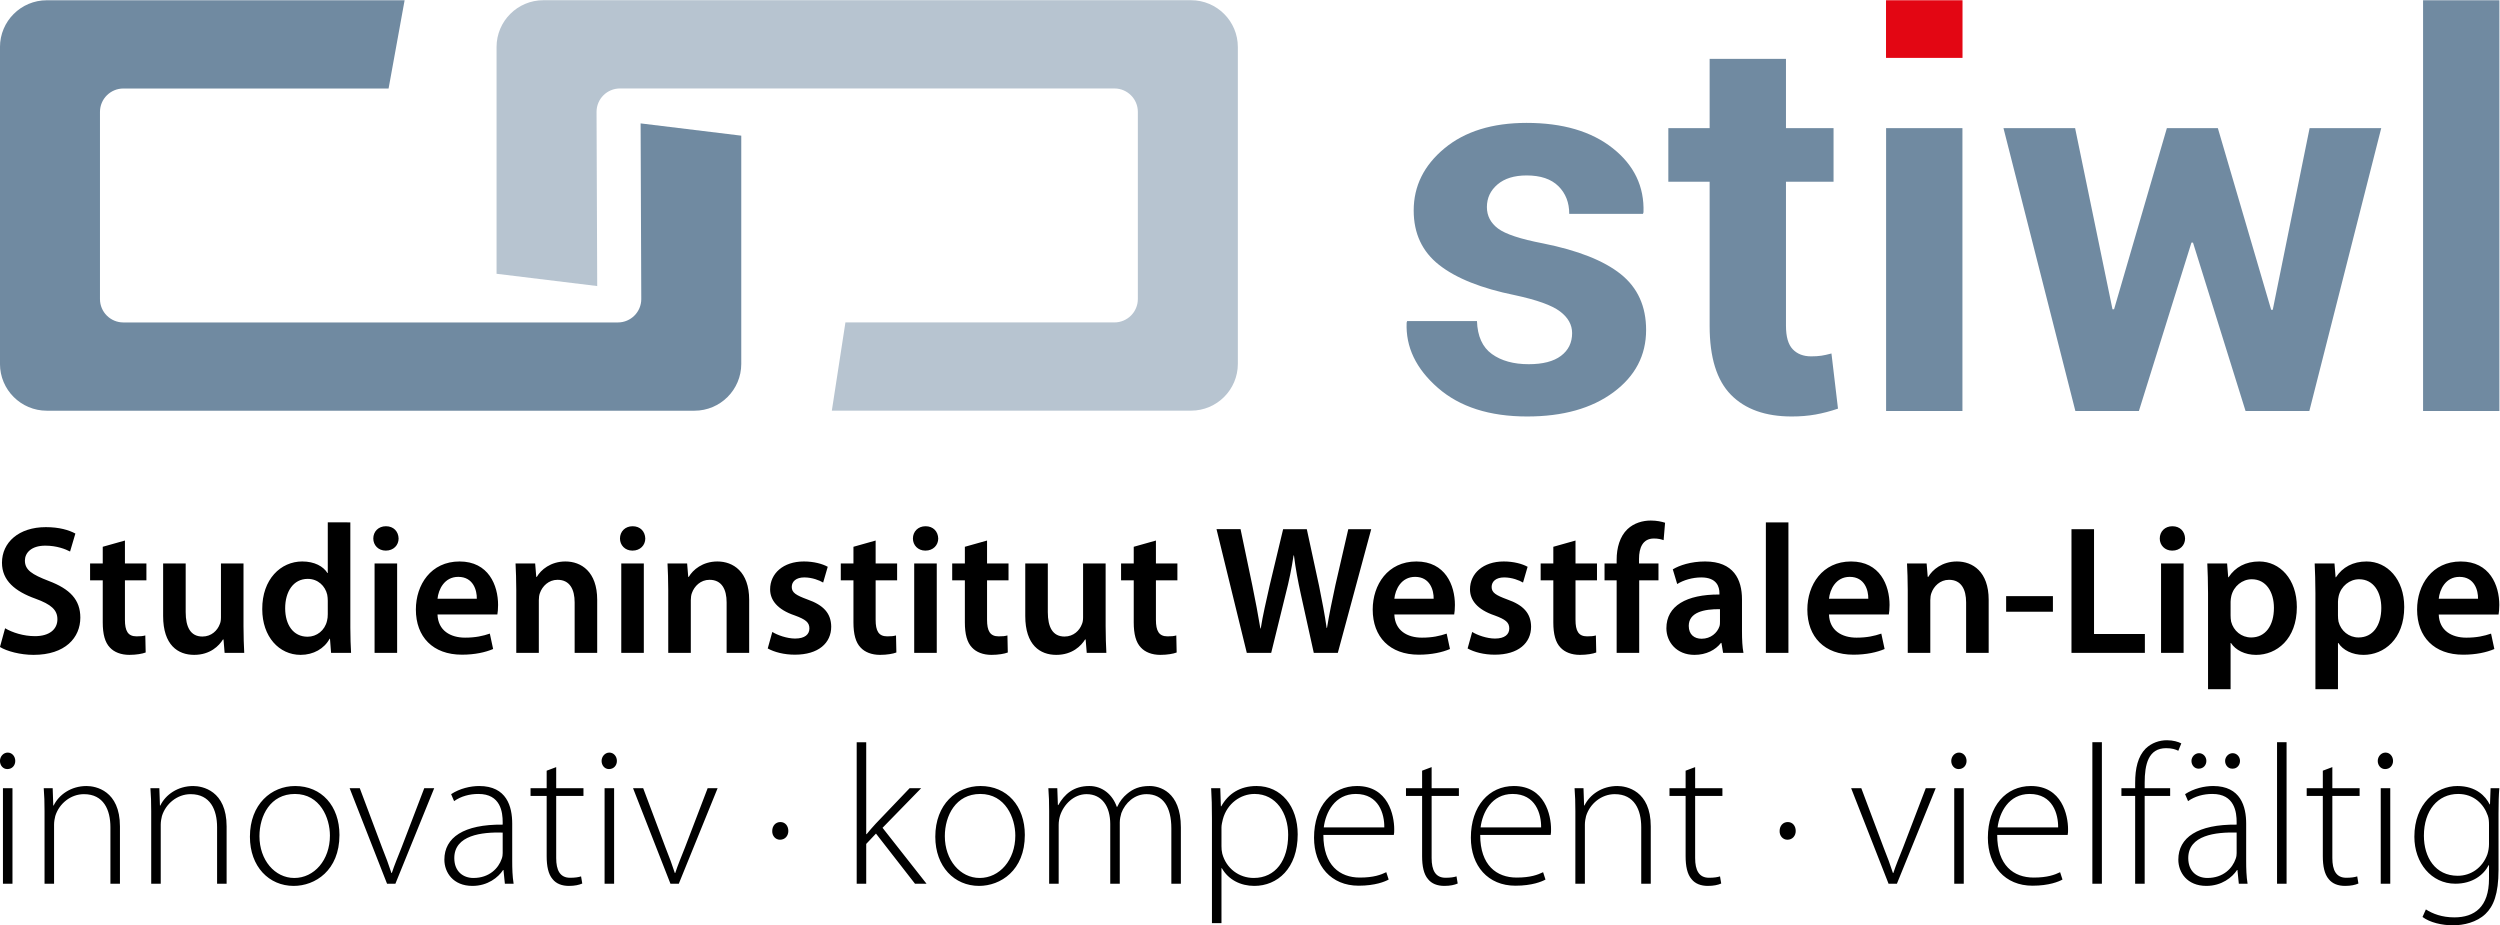
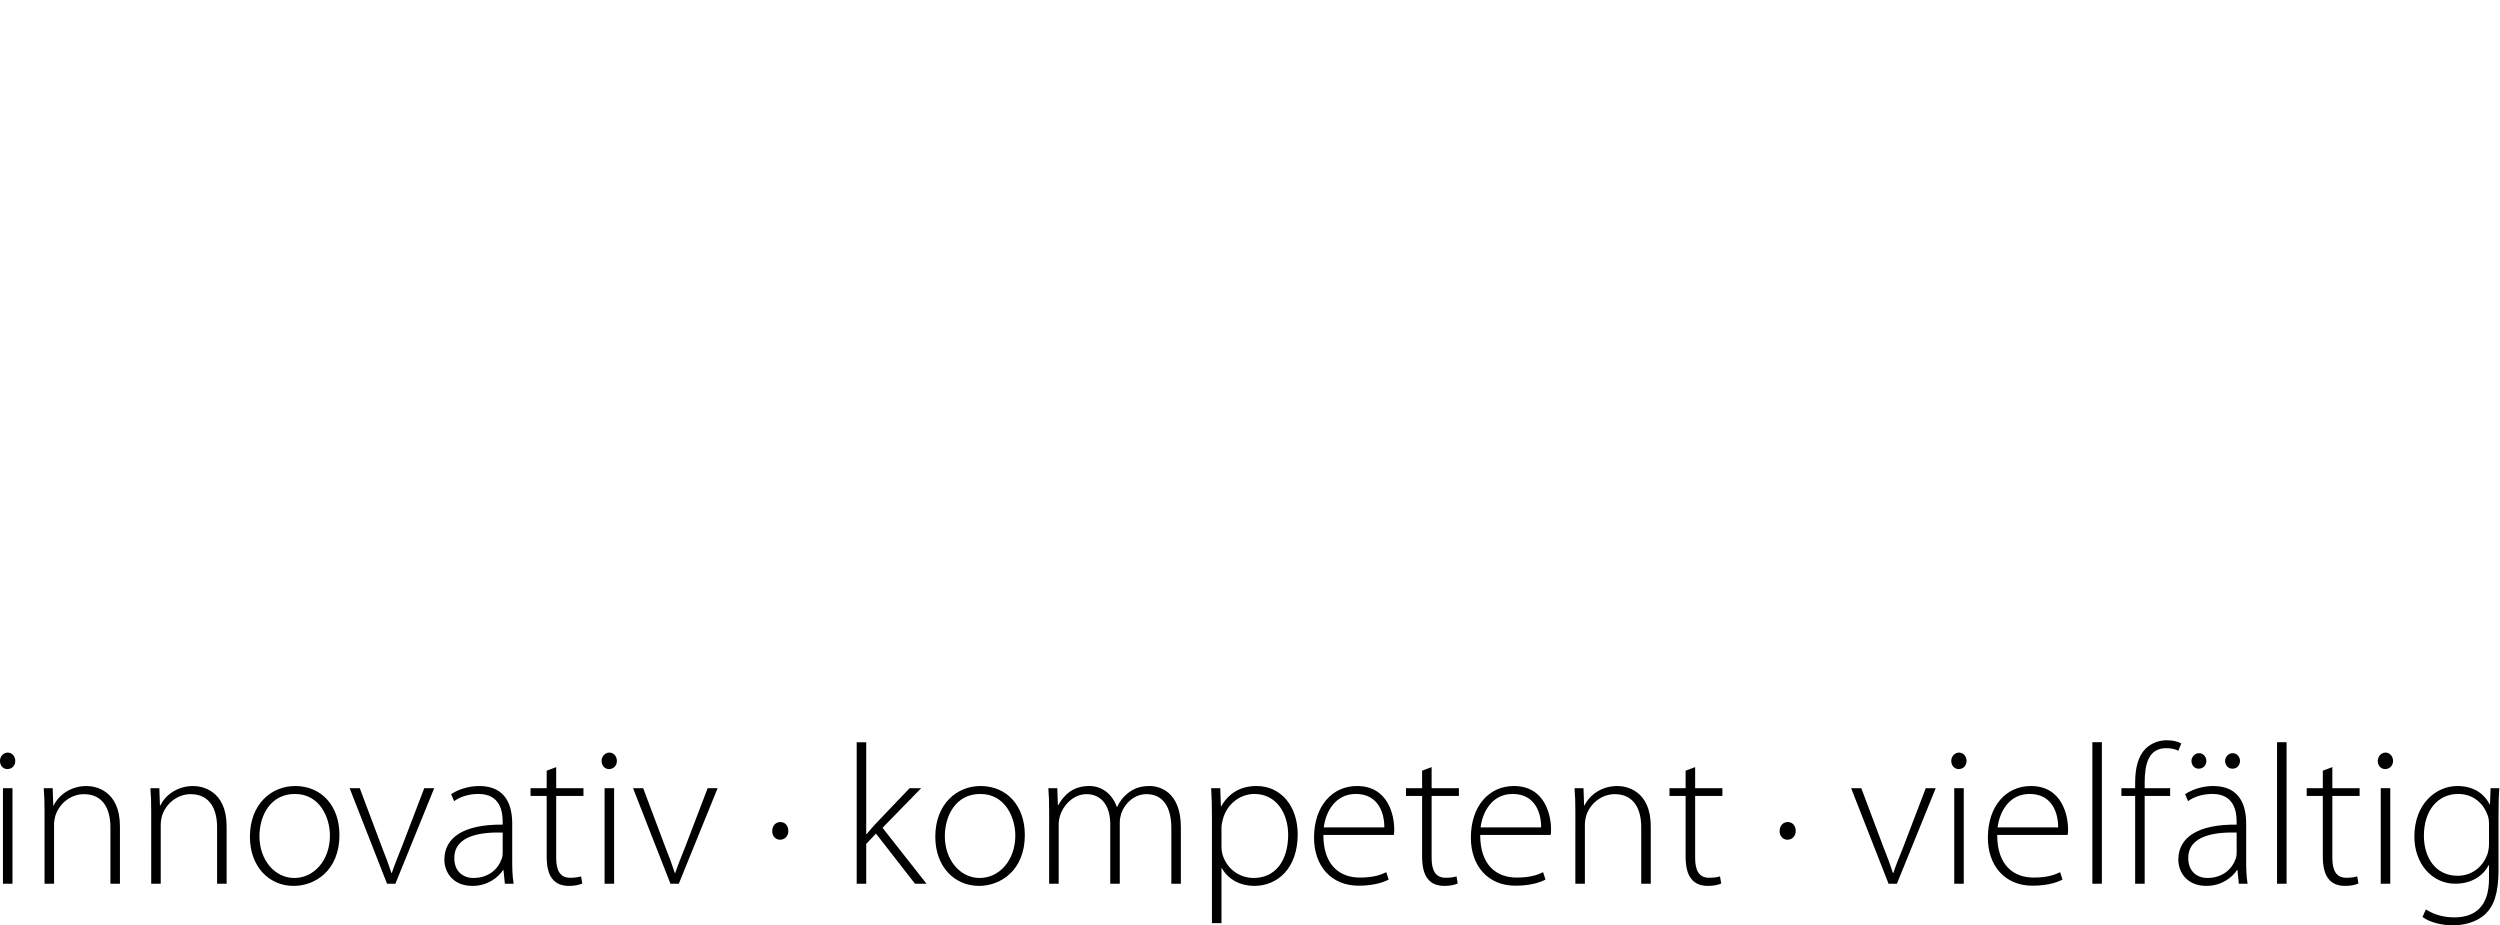
<svg xmlns="http://www.w3.org/2000/svg" version="1.1" viewBox="0 0 491.47 181.91" xml:space="preserve">
  <g transform="matrix(1.333 0 0 -1.333 -37.65 211.65)">
    <g transform="scale(.1)">
-       <path d="m1227.2 1405.8 0.98-259.05c0-19.07-15.46-34.52-34.52-34.52h-729.26c-19.066 0-34.523 15.45-34.523 34.52v275.97c0 19.06 15.457 34.52 34.523 34.52h391.12l23.637 130.15h-527.7c-38.133 0-69.047-30.91-69.047-69.05v-467.22c0-38.13 30.914-69.042 69.047-69.042h955.14c38.14 0 69.05 30.912 69.05 69.042v336.58l-148.45 18.1" fill="#708aa1" />
-       <path d="m1163.2 1165.9-0.98 256.87c0 19.07 15.45 34.53 34.52 34.53h729.25c19.07 0 34.53-15.46 34.53-34.53v-275.96c0-19.07-15.46-34.53-34.53-34.53h-396.72l-20.05-130.14h529.72c38.13 0 69.05 30.912 69.05 69.042v467.22c0 38.13-30.92 69.05-69.05 69.05h-955.15c-38.13 0-69.04-30.92-69.04-69.05v-334.4l148.45-18.1" fill="#b7c4d0" />
      <path d="m300.84 284.48v140.85h-14.051v-140.85zm-7.027 193.39c-6.446 0-11.426-5.859-11.426-12.312 0-6.45 4.394-12.02 10.84-12.02 7.328 0 11.722 5.57 11.722 12.02 0 6.742-4.687 12.312-11.136 12.312zm54.32-193.39h14.051v87.168c0 4.411 0.883 9.102 1.761 12.622 5.582 18.199 22.614 32.289 42.286 32.289 29.074 0 39.054-23.188 39.054-48.719v-83.36h14.055v84.532c0 52.82-35.781 59.547-49.289 59.547-22.906 0-40.817-12.879-48.453-28.727h-0.582l-0.879 25.5h-13.18c0.883-11.152 1.176-20.832 1.176-33.75zm157.32 0h14.051v87.168c0 4.411 0.883 9.102 1.762 12.622 5.578 18.199 22.609 32.289 42.285 32.289 29.07 0 39.054-23.188 39.054-48.719v-83.36h14.051v84.532c0 52.82-35.781 59.547-49.289 59.547-22.902 0-40.816-12.879-48.449-28.727h-0.586l-0.879 25.5h-13.176c0.879-11.152 1.176-20.832 1.176-33.75zm212.19 144.08c-34.942 0-66.61-26.68-66.61-74.829 0-44.039 28.145-72.48 64.555-72.48 31.418 0 67.488 22.57 67.488 75.121 0 42.871-26.383 72.188-65.433 72.188zm-0.293-11.707c37.289 0 51.675-35.52 51.675-61.36 0-36.113-23.195-62.543-52.558-62.543-28.774 0-51.383 26.43-51.383 61.66 0 30.243 16.148 62.243 52.266 62.243zm80.738 8.48 55.164-140.85h12.324l57.219 140.85h-14.672l-33.453-87.453c-5.281-13.52-10.563-25.848-14.375-37.59h-0.59c-3.812 11.742-8.215 23.781-13.789 37.57l-32.863 87.473zm239.76-52.242c0 24.961-7.9 55.469-48.702 55.469-12.628 0-28.488-3.508-41.394-12l4.391-10.278c10.281 7.34 23.199 10.571 35.535 10.571 33.48 0.296 36.12-27.61 36.12-41.411v-3.82c-57.558 0.578-85.999-19.051-85.999-51.652 0-18.789 12.883-38.719 41.363-38.719 22.616 0 38.176 12.59 45.226 23.449h0.58l2.05-20.219h12.89c-1.76 10.86-2.06 22.309-2.06 33.461zm-14.05-43.41c0-2.371-0.29-5.598-1.47-8.532-4.7-13.808-18.21-28.199-41.697-28.199-14.684 0-28.195 9.11-28.195 29.371 0 33.77 40.527 38.469 71.362 37.59zm64.87 121.48v-25.828h-23.78v-11.41h23.78v-88.961c0-14.391 2.34-26.43 8.78-33.762 5.27-6.73 13.78-9.949 24.05-9.949 8.51 0 14.97 1.461 19.67 3.512l-1.76 10.539c-3.53-1.172-8.81-2.051-16.15-2.051-14.97 0-20.54 11.148-20.54 29.059v91.613h40.21v11.41h-40.21v31.109zm99.46-166.68v140.85h-14.05v-140.85zm-7.03 193.39c-6.45 0-11.43-5.859-11.43-12.312 0-6.45 4.4-12.02 10.85-12.02 7.32 0 11.72 5.57 11.72 12.02 0 6.742-4.69 12.312-11.14 12.312zm34.95-52.539 55.16-140.85h12.33l57.22 140.85h-14.68l-33.45-87.453c-5.28-13.52-10.56-25.848-14.37-37.59h-0.59c-3.82 11.742-8.22 23.781-13.79 37.57l-32.87 87.473zm216.7-75.98c7.62 0 12.31 5.859 12.31 12.886 0 7.621-4.69 13.192-11.72 13.192s-12.02-5.571-12.02-13.192c-0.29-7.027 4.69-12.886 11.43-12.886zm127.18 143.78h-14.05v-208.65h14.05v58.692l14.39 15.258 57.53-73.95h17.02l-64.87 82.461 56.94 58.391h-17.02l-49.9-52.23c-4.4-4.704-9.98-11.153-13.5-15.551h-0.59zm168.49-64.57c-34.94 0-66.61-26.68-66.61-74.829 0-44.039 28.15-72.48 64.56-72.48 31.41 0 67.49 22.57 67.49 75.121 0 42.871-26.39 72.188-65.44 72.188zm-0.29-11.707c37.29 0 51.68-35.52 51.68-61.36 0-36.113-23.2-62.543-52.56-62.543-28.78 0-51.38 26.43-51.38 61.66 0 30.243 16.14 62.243 52.26 62.243zm101.57-132.37h14.06v86.879c0 4.7 0.88 9.692 2.05 13.5 5.29 16.442 20.26 31.7 39.06 31.7 22.9 0 34.94-18.489 34.94-44.028v-88.051h14.06v90.399c0 4.992 1.17 9.691 2.34 13.801 5.58 14.968 19.39 27.879 37.01 27.879 24.37 0 36.7-18.778 36.7-50.477v-81.602h14.05v83.059c0 53.41-32.25 61.02-46.06 61.02-14.97 0-24.37-4.098-33.47-11.707-5.29-4.403-10.57-10.563-14.38-19.071h-0.59c-6.14 17.899-21.11 30.778-40.49 30.778-23.2 0-36.71-12-45.81-28.137h-0.59l-0.87 24.91h-13.18c0.88-11.152 1.17-20.832 1.17-33.75zm240.1-58.121h14.05v80.981h0.58c9.69-17.02 27.6-26.09 47.86-26.09 34.07 0 63.97 25.801 63.97 76 0 41.398-24.33 71.309-60.74 71.309-24.37 0-41.69-11.411-51.97-29.911h-0.58l-0.88 26.684h-13.47c0.88-13.5 1.18-27.301 1.18-44.91zm14.05 141.15c0 3.808 1.17 8.218 2.05 12.027 6.17 23.223 26.13 37.313 46.69 37.313 32 0 49.62-28.481 49.62-60.18 0-37.59-18.5-63.723-50.8-63.723-21.72 0-40.52 14.102-46.39 35.821-0.88 3.531-1.17 7.339-1.17 11.16zm254.18-11.121c0.58 2.629 0.58 4.679 0.58 8.48 0 20.258-8.78 63.688-54.86 63.688-36.41 0-63.39-29.329-63.39-76.278 0-41.41 25.21-70.742 65.74-70.742 24.66 0 39.05 6.152 44.32 9.082l-3.52 10.848c-7.92-3.821-18.49-7.93-39.04-7.93-29.36 0-53.74 17.922-53.74 62.852zm-103.32 11.121c2.64 21.73 16.15 49.34 47.28 49.34 34.06 0 42.28-29.661 41.99-49.34zm145.03 83.648v-25.828h-23.78v-11.41h23.78v-88.961c0-14.391 2.34-26.43 8.78-33.762 5.27-6.73 13.78-9.949 24.06-9.949 8.51 0 14.97 1.461 19.66 3.512l-1.76 10.539c-3.52-1.172-8.8-2.051-16.14-2.051-14.97 0-20.55 11.148-20.55 29.059v91.613h40.21v11.41h-40.21v31.109zm189.57-94.769c0.59 2.629 0.59 4.679 0.59 8.48 0 20.258-8.78 63.688-54.87 63.688-36.41 0-63.38-29.329-63.38-76.278 0-41.41 25.21-70.742 65.73-70.742 24.67 0 39.05 6.152 44.32 9.082l-3.51 10.848c-7.92-3.821-18.49-7.93-39.05-7.93-29.36 0-53.73 17.922-53.73 62.852zm-103.32 11.121c2.65 21.73 16.15 49.34 47.28 49.34 34.06 0 42.28-29.661 41.99-49.34zm139.75-83.032h14.05v87.168c0 4.411 0.88 9.102 1.76 12.622 5.58 18.199 22.62 32.289 42.29 32.289 29.07 0 39.05-23.188 39.05-48.719v-83.36h14.06v84.532c0 52.82-35.79 59.547-49.29 59.547-22.91 0-40.82-12.879-48.45-28.727h-0.59l-0.88 25.5h-13.17c0.88-11.152 1.17-20.832 1.17-33.75zm162.61 166.68v-25.828h-23.78v-11.41h23.78v-88.961c0-14.391 2.34-26.43 8.78-33.762 5.27-6.73 13.78-9.949 24.05-9.949 8.52 0 14.97 1.461 19.67 3.512l-1.76 10.539c-3.52-1.172-8.81-2.051-16.15-2.051-14.96 0-20.54 11.148-20.54 29.059v91.613h40.21v11.41h-40.21v31.109zm150.07-101.81c7.62 0 12.31 5.859 12.31 12.886 0 7.621-4.69 13.192-11.72 13.192-7.04 0-12.02-5.571-12.02-13.192-0.29-7.027 4.69-12.886 11.43-12.886zm94.05 75.98 55.17-140.85h12.32l57.22 140.85h-14.67l-33.45-87.453c-5.28-13.52-10.57-25.848-14.38-37.59h-0.59c-3.81 11.742-8.21 23.781-13.79 37.57l-32.86 87.473zm166.09-140.85v140.85h-14.05v-140.85zm-7.02 193.39c-6.45 0-11.43-5.859-11.43-12.312 0-6.45 4.4-12.02 10.84-12.02 7.33 0 11.72 5.57 11.72 12.02 0 6.742-4.68 12.312-11.13 12.312zm160.24-121.48c0.59 2.629 0.59 4.679 0.59 8.48 0 20.258-8.79 63.688-54.87 63.688-36.41 0-63.38-29.329-63.38-76.278 0-41.41 25.21-70.742 65.73-70.742 24.66 0 39.05 6.152 44.32 9.082l-3.52 10.848c-7.91-3.821-18.49-7.93-39.04-7.93-29.36 0-53.74 17.922-53.74 62.852zm-103.32 11.121c2.64 21.73 16.15 49.34 47.28 49.34 34.06 0 42.28-29.661 41.99-49.34zm139.75-83.032h14.05v208.65h-14.05zm77.15 0v129.44h37.57v11.41h-37.57v7.93c0 27.019 5.29 51.097 31.7 51.097 8.51 0 13.8-1.757 17.91-3.808l4.4 10.84c-4.4 2.339-12.03 4.679-21.13 4.679-11.16 0-22.6-3.808-31.41-12.289-11.42-11.461-15.52-29.082-15.52-50.812v-7.637h-20.25v-11.41h20.25v-129.44zm149.69 88.61c0 24.961-7.9 55.469-48.7 55.469-12.63 0-28.49-3.508-41.39-12l4.39-10.278c10.27 7.34 23.2 10.571 35.53 10.571 33.48 0.296 36.12-27.61 36.12-41.411v-3.82c-57.56 0.578-86-19.051-86-51.652 0-18.789 12.88-38.719 41.36-38.719 22.62 0 38.18 12.59 45.23 23.449h0.58l2.05-20.219h12.89c-1.76 10.86-2.06 22.309-2.06 33.461zm-14.05-43.41c0-2.371-0.29-5.598-1.47-8.532-4.7-13.808-18.2-28.199-41.7-28.199-14.68 0-28.19 9.11-28.19 29.371 0 33.77 40.53 38.469 71.36 37.59zm-56.08 124.45c7.33 0 11.43 5.57 11.43 11.43 0 6.152-4.69 11.429-10.84 11.429-6.16 0-11.14-5.566-11.14-11.429 0-5.86 4.11-11.43 10.55-11.43zm50.19 0c6.74 0 10.84 5.57 10.84 11.43 0 6.152-4.68 11.429-10.84 11.429-6.15 0-11.13-5.566-11.13-11.429 0-5.86 4.1-11.43 10.55-11.43zm65.47-169.65h14.06v208.65h-14.06zm67.51 166.68v-25.828h-23.78v-11.41h23.78v-88.961c0-14.391 2.34-26.43 8.78-33.762 5.27-6.73 13.78-9.949 24.06-9.949 8.51 0 14.97 1.461 19.66 3.512l-1.76 10.539c-3.52-1.172-8.8-2.051-16.14-2.051-14.97 0-20.55 11.148-20.55 29.059v91.613h40.21v11.41h-40.21v31.109zm99.46-166.68v140.85h-14.05v-140.85zm-7.02 193.39c-6.45 0-11.43-5.859-11.43-12.312 0-6.45 4.39-12.02 10.84-12.02 7.33 0 11.72 5.57 11.72 12.02 0 6.742-4.69 12.312-11.13 12.312zm166.69-88.91c0 14.648 0.3 25.801 1.18 36.371h-12.89l-0.87-23.742h-0.59c-5.87 11.742-19.67 26.969-47.57 26.969-31.12 0-63.38-25.797-63.38-74.829 0-38.46 24.92-69.25 60.45-69.25 25.25 0 41.69 12.879 49.03 27.262h0.59v-19.953c0-41.68-21.43-56.949-51.09-56.949-18.2 0-32.01 5.289-41.99 11.75l-4.98-11.16c10.85-8.2 28.77-12.301 44.91-12.301 15.86 0 34.95 4.391 47.87 16.703 11.72 11.156 19.33 29.078 19.33 65.156zm-14.05-46.09c0-5-0.88-10.281-2.35-14.98-7.34-20.262-24.66-31.711-43.75-31.711-33.18 0-49.91 27.308-49.91 59.019 0 37.289 20.55 61.653 50.5 61.653 23.2 0 37.88-14.973 43.75-32 1.47-4.114 1.76-8.512 1.76-13.801v-28.18" />
-       <path d="m282.38 633.61c10.008-6.211 30.019-11.621 49.512-11.621 46.843 0 69.019 25.41 69.019 54.922 0 26.27-15.144 42.238-46.805 54.16-24.382 9.469-34.945 15.969-34.945 30.051 0 10.828 8.938 21.93 30.066 21.93 17.067 0 29.778-5.141 36.54-8.66l7.843 26.5c-9.465 5.148-23.797 9.468-43.57 9.468-39.805 0-64.684-22.437-64.684-52.488 0-26.262 19.2-42.242 49.516-53.07 23.023-8.391 32.234-16.512 32.234-30.321 0-14.898-11.918-24.91-33.046-24.91-17.063 0-33.559 5.41-44.106 11.641zm151.59 147.79v-24.636h-18.676v-24.871h18.676v-62.012c0-17.34 3.246-29.508 10.547-37.078 6.218-6.762 16.222-10.813 28.671-10.813 10.286 0 19.219 1.621 24.09 3.512l-0.539 25.148c-3.789-1.078-7.039-1.359-12.996-1.359-12.723 0-17.051 8.133-17.051 24.383v58.219h31.672v24.871h-31.672v33.84zm207.59-24.636h-33.261v-79.582c0-3.789-0.543-7.578-1.899-10.289-3.25-8.661-11.918-17.871-25.461-17.871-17.609 0-24.648 14.082-24.648 36.011v71.731h-33.266v-77.422c0-43.02 21.907-57.352 45.723-57.352 23.84 0 36.84 13.524 42.523 22.711h0.813l1.621-19.73h28.937c-0.543 10.82-1.082 23.812-1.082 39.511zm124.28 60.636v-74.687h-0.543c-5.961 9.73-18.961 17.027-37.106 17.027-31.679 0-59.265-26.218-58.992-70.367 0-40.621 24.879-67.383 56.555-67.383 18.957 0 34.937 9.192 42.789 23.793h0.539l1.625-20.812h29.476c-0.543 8.929-1.082 23.551-1.082 37.082v155.35zm0-135.32c0-3.543-0.274-6.793-1.086-9.773-3.25-14.348-15.168-23.559-28.711-23.559-21.125 0-33.039 17.609-33.039 41.98 0 24.372 11.914 43.329 33.312 43.329 15.168 0 25.731-10.559 28.707-23.289 0.543-2.711 0.817-6.231 0.817-8.938zm102.28-57.113v131.79h-33.262v-131.79zm-16.496 186.74c-11.086 0-18.66-7.84-18.66-18.121 0-9.731 7.3-17.84 18.39-17.84 11.629 0 18.934 8.109 18.934 17.84-0.274 10.281-7.305 18.121-18.664 18.121zm164.3-130.17c0.54 2.981 1.08 7.84 1.08 14.063 0 28.968-14.06 64.136-56.829 64.136-42.238 0-64.414-34.359-64.414-70.898 0-40.36 25.149-66.578 67.934-66.578 18.961 0 34.648 3.508 46.009 8.379l-4.87 22.718c-10.276-3.519-21.096-5.961-36.534-5.961-21.398 0-39.816 10.301-40.628 34.141zm-88.252 23.25c1.355 13.551 10.023 32.25 30.605 32.25 22.211 0 27.629-20.059 27.355-32.25zm116.16-79.82h33.26v77.691c0 3.789 0.54 7.852 1.63 10.551 3.52 10.019 12.73 19.488 26 19.488 18.15 0 25.19-14.34 25.19-33.289v-74.441h33.26v78.23c0 41.672-23.79 56.539-46.8 56.539-21.94 0-36.3-12.437-42.25-22.707h-0.82l-1.62 19.731h-28.93c0.54-11.364 1.08-24.082 1.08-39.242zm188.1 0v131.79h-33.26v-131.79zm-16.5 186.74c-11.09 0-18.66-7.84-18.66-18.121 0-9.731 7.3-17.84 18.39-17.84 11.63 0 18.93 8.109 18.93 17.84-0.27 10.281-7.3 18.121-18.66 18.121zm52.53-186.74h33.27v77.691c0 3.789 0.54 7.852 1.62 10.551 3.52 10.019 12.73 19.488 26 19.488 18.15 0 25.2-14.34 25.2-33.289v-74.441h33.26v78.23c0 41.672-23.8 56.539-46.81 56.539-21.94 0-36.29-12.437-42.25-22.707h-0.81l-1.62 19.731h-28.94c0.54-11.364 1.08-24.082 1.08-39.242zm146.72 6.48c9.74-5.41 24.07-9.187 40.04-9.187 34.93 0 53.59 17.297 53.59 41.386-0.27 19.5-11.09 31.684-35.16 40.082-16.81 6.231-23.04 10.02-23.04 18.411 0 8.129 6.5 14.078 18.43 14.078 11.64 0 22.46-4.328 27.87-7.578l6.76 23.257c-7.84 4.332-20.55 7.84-35.17 7.84-30.6 0-49.8-17.84-49.8-41.117 0-15.699 10.54-29.789 36.24-38.449 16.27-5.961 21.69-10.293 21.69-19.231 0-8.66-6.51-14.89-21.14-14.89-11.91 0-26.25 5.14-33.55 9.75zm126.41 149.95v-24.636h-18.67v-24.871h18.67v-62.012c0-17.34 3.25-29.508 10.55-37.078 6.22-6.762 16.23-10.813 28.67-10.813 10.29 0 19.22 1.621 24.09 3.512l-0.54 25.148c-3.79-1.078-7.04-1.359-12.99-1.359-12.72 0-17.06 8.133-17.06 24.383v58.219h31.68v24.871h-31.68v33.84zm122.87-156.43v131.79h-33.27v-131.79zm-16.5 186.74c-11.09 0-18.66-7.84-18.66-18.121 0-9.731 7.3-17.84 18.39-17.84 11.63 0 18.93 8.109 18.93 17.84-0.27 10.281-7.3 18.121-18.66 18.121zm57.95-30.313v-24.636h-18.68v-24.871h18.68v-62.012c0-17.34 3.24-29.508 10.54-37.078 6.22-6.762 16.23-10.813 28.67-10.813 10.29 0 19.22 1.621 24.1 3.512l-0.54 25.148c-3.79-1.078-7.04-1.359-13-1.359-12.72 0-17.05 8.133-17.05 24.383v58.219h31.67v24.871h-31.67v33.84zm207.59-24.636h-33.26v-79.582c0-3.789-0.55-7.578-1.9-10.289-3.25-8.661-11.92-17.871-25.46-17.871-17.61 0-24.65 14.082-24.65 36.011v71.731h-33.26v-77.422c0-43.02 21.9-57.352 45.72-57.352 23.84 0 36.84 13.524 42.52 22.711h0.81l1.62-19.73h28.94c-0.54 10.82-1.08 23.812-1.08 39.511zm41.45 24.636v-24.636h-18.68v-24.871h18.68v-62.012c0-17.34 3.24-29.508 10.54-37.078 6.22-6.762 16.23-10.813 28.67-10.813 10.29 0 19.22 1.621 24.09 3.512l-0.54 25.148c-3.79-1.078-7.03-1.359-12.99-1.359-12.72 0-17.05 8.133-17.05 24.383v58.219h31.67v24.871h-31.67v33.84zm202.73-156.43 21.11 85.793c5.42 20.859 8.94 38.457 11.91 57.949h0.54c2.44-19.762 5.69-37.09 10.29-57.93l18.95-85.812h35.45l49.26 182.41h-33.83l-18.95-82.258c-4.87-22.5-9.2-43.34-12.45-63.371h-0.54c-2.7 19.762-6.76 40.059-11.09 61.719l-18.14 83.91h-34.91l-19.76-82.559c-5.14-23.011-10.29-44.672-13.26-63.879h-0.55c-2.97 18.129-7.3 41.411-11.9 63.61l-17.33 82.828h-35.45l44.66-182.41zm269.87 56.57c0.54 2.981 1.08 7.84 1.08 14.063 0 28.968-14.06 64.136-56.83 64.136-42.24 0-64.41-34.359-64.41-70.898 0-40.36 25.15-66.578 67.93-66.578 18.96 0 34.65 3.508 46.01 8.379l-4.87 22.718c-10.27-3.519-21.09-5.961-36.53-5.961-21.4 0-39.82 10.301-40.63 34.141zm-88.25 23.25c1.35 13.551 10.02 32.25 30.61 32.25 22.21 0 27.62-20.059 27.35-32.25zm108.04-73.34c9.74-5.41 24.07-9.187 40.03-9.187 34.94 0 53.6 17.297 53.6 41.386-0.27 19.5-11.09 31.684-35.16 40.082-16.81 6.231-23.04 10.02-23.04 18.411 0 8.129 6.5 14.078 18.43 14.078 11.64 0 22.46-4.328 27.87-7.578l6.76 23.257c-7.84 4.332-20.55 7.84-35.17 7.84-30.6 0-49.8-17.84-49.8-41.117 0-15.699 10.54-29.789 36.24-38.449 16.27-5.961 21.69-10.293 21.69-19.231 0-8.66-6.51-14.89-21.14-14.89-11.91 0-26.25 5.14-33.55 9.75zm126.41 149.95v-24.636h-18.67v-24.871h18.67v-62.012c0-17.34 3.25-29.508 10.55-37.078 6.22-6.762 16.22-10.813 28.67-10.813 10.29 0 19.22 1.621 24.09 3.512l-0.54 25.148c-3.79-1.078-7.04-1.359-12.99-1.359-12.72 0-17.06 8.133-17.06 24.383v58.219h31.68v24.871h-31.68v33.84zm126.66-156.43v106.92h28.42v24.871h-28.69v6.777c0 16.25 5.41 30.07 21.92 30.07 6.23 0 10.56-1.078 14.35-2.437l2.16 25.687c-5.14 1.621-12.18 3.25-21.11 3.25-11.64 0-24.63-3.519-34.36-12.711-11.36-10.808-15.96-27.878-15.96-44.949v-5.687h-17.86v-24.871h17.86v-106.92zm151.58 79.019c0 28.981-12.17 55.75-54.39 55.75-20.86 0-37.9-5.679-47.64-11.617l6.49-21.66c8.93 5.699 22.46 9.758 35.46 9.758 23.3 0 26.82-14.36 26.82-23.039v-2.168c-48.76 0.277-78.23-16.75-78.23-49.793 0-20.039 14.87-39.231 41.39-39.231 17.34 0 31.15 7.301 39.01 17.571h0.81l2.43-14.59h30.02c-1.63 8.121-2.17 19.761-2.17 31.672zm-32.45-32.75c0-2.437 0-4.879-0.81-7.308-3.25-9.489-12.73-18.149-26.28-18.149-10.56 0-18.96 5.957-18.96 18.957 0 20.051 22.48 24.922 46.05 24.653zm67.68-46.269h33.26v192.43h-33.26zm181.33 56.57c0.54 2.981 1.08 7.84 1.08 14.063 0 28.968-14.06 64.136-56.83 64.136-42.23 0-64.41-34.359-64.41-70.898 0-40.36 25.15-66.578 67.93-66.578 18.96 0 34.65 3.508 46.01 8.379l-4.87 22.718c-10.27-3.519-21.09-5.961-36.53-5.961-21.4 0-39.82 10.301-40.63 34.141zm-88.25 23.25c1.35 13.551 10.02 32.25 30.61 32.25 22.21 0 27.62-20.059 27.35-32.25zm116.16-79.82h33.26v77.691c0 3.789 0.55 7.852 1.63 10.551 3.52 10.019 12.73 19.488 26 19.488 18.15 0 25.19-14.34 25.19-33.289v-74.441h33.27v78.23c0 41.672-23.8 56.539-46.81 56.539-21.94 0-36.3-12.437-42.25-22.707h-0.81l-1.63 19.731h-28.93c0.54-11.364 1.08-24.082 1.08-39.242zm145.09 83.613v-22.98h69v22.98zm96.37-83.613h108.24v27.84h-74.98v154.57h-33.26zm165.36 0v131.79h-33.26v-131.79zm-16.49 186.74c-11.09 0-18.67-7.84-18.67-18.121 0-9.731 7.31-17.84 18.39-17.84 11.63 0 18.94 8.109 18.94 17.84-0.27 10.281-7.31 18.121-18.66 18.121zm52.53-240.34h33.26v68.188h0.54c6.77-10.539 20.58-17.571 37.11-17.571 30.05 0 60.07 22.981 60.07 70.633 0 41.168-25.15 67.117-55.47 67.117-20.04 0-35.48-8.379-45.23-23.25h-0.54l-1.62 20.274h-29.21c0.54-12.453 1.09-26.532 1.09-43.852zm33.26 129.09c0 2.73 0.54 5.711 1.08 8.41 3.52 14.629 16.25 24.649 30.07 24.649 21.39 0 32.77-18.961 32.77-42.25 0-26-12.46-43.598-33.59-43.598-14.35 0-26 9.75-29.52 23.289-0.54 2.98-0.81 5.961-0.81 9.211zm125.09-129.09h33.27v68.188h0.54c6.77-10.539 20.58-17.571 37.1-17.571 30.06 0 60.08 22.981 60.08 70.633 0 41.168-25.15 67.117-55.47 67.117-20.05 0-35.48-8.379-45.23-23.25h-0.54l-1.62 20.274h-29.21c0.54-12.453 1.08-26.532 1.08-43.852zm33.27 129.09c0 2.73 0.54 5.711 1.08 8.41 3.52 14.629 16.25 24.649 30.06 24.649 21.4 0 32.77-18.961 32.77-42.25 0-26-12.45-43.598-33.58-43.598-14.35 0-26 9.75-29.52 23.289-0.54 2.98-0.81 5.961-0.81 9.211zm236.86-18.922c0.54 2.981 1.08 7.84 1.08 14.063 0 28.968-14.06 64.136-56.83 64.136-42.24 0-64.41-34.359-64.41-70.898 0-40.36 25.15-66.578 67.93-66.578 18.96 0 34.65 3.508 46.01 8.379l-4.87 22.718c-10.28-3.519-21.1-5.961-36.53-5.961-21.4 0-39.82 10.301-40.63 34.141zm-88.25 23.25c1.35 13.551 10.02 32.25 30.6 32.25 22.21 0 27.63-20.059 27.36-32.25h-57.96" />
-       <path d="m2584.6 1063c-10.93-8.23-26.8-12.34-47.62-12.34-22.36 0-40.48 5.02-54.36 15.04s-21.21 26.22-21.98 48.58h-102.94l-0.77-2.31c-1.54-35.99 13.81-68.05 46.07-96.2 32.26-28.144 76.15-42.215 131.67-42.215 52.68 0 95.09 11.887 127.23 35.665 32.12 23.77 48.19 54.42 48.19 91.95 0 34.95-12.47 62.39-37.4 82.32-24.93 19.91-63.1 35.01-114.5 45.3-33.42 6.42-55.59 13.75-66.51 21.97-10.93 8.23-16.39 18.76-16.39 31.62 0 13.36 5.21 24.48 15.62 33.35 10.41 8.86 24.73 13.3 42.99 13.3 20.56 0 36.17-5.27 46.84-15.81 10.66-10.54 16-24.16 16-40.87h108.72l0.78 2.32c1.28 38.03-13.82 69.52-45.31 94.46-31.48 24.92-73.83 37.39-127.03 37.39-50.64 0-91.06-12.53-121.26-37.59s-45.3-55.58-45.3-91.57c0-33.92 12.53-60.72 37.59-80.38s62.27-34.51 111.62-44.53c32.38-6.94 54.55-14.91 66.5-23.91 11.96-9 17.93-19.66 17.93-32 0-14.13-5.46-25.32-16.38-33.54zm219.18 437.98v-102.17h-60.92v-79.04h60.92v-212.82c0-46.26 10.47-80.06 31.42-101.39 20.95-21.34 50.83-32.005 89.64-32.005 12.59 0 24.29 0.965 35.08 2.891 10.8 1.93 21.85 4.82 33.16 8.676l-9.64 81.348c-5.65-1.54-10.6-2.64-14.84-3.27-4.24-0.65-9.32-0.97-15.23-0.97-11.31 0-20.31 3.47-26.99 10.41s-10.02 18.51-10.02 34.7v212.43h70.17v79.04h-70.17v102.17zm372.82-102.17h-112.58v-417.16h112.58zm376.68 0h-75.18l-77.88-267.18h-2.31l-55.14 267.18h-105.64l106.03-417.16h93.69l77.49 248.29h2.31l77.5-248.29h94.07l106.03 417.16h-105.64l-54.36-267.95h-2.32zm415.23 188.55h-112.58v-605.71h112.58v605.71" fill="#708aa1" />
-       <path d="m3063.9 1587.4v-85h112.82v85h-112.82" fill="#e30613" />
    </g>
  </g>
</svg>